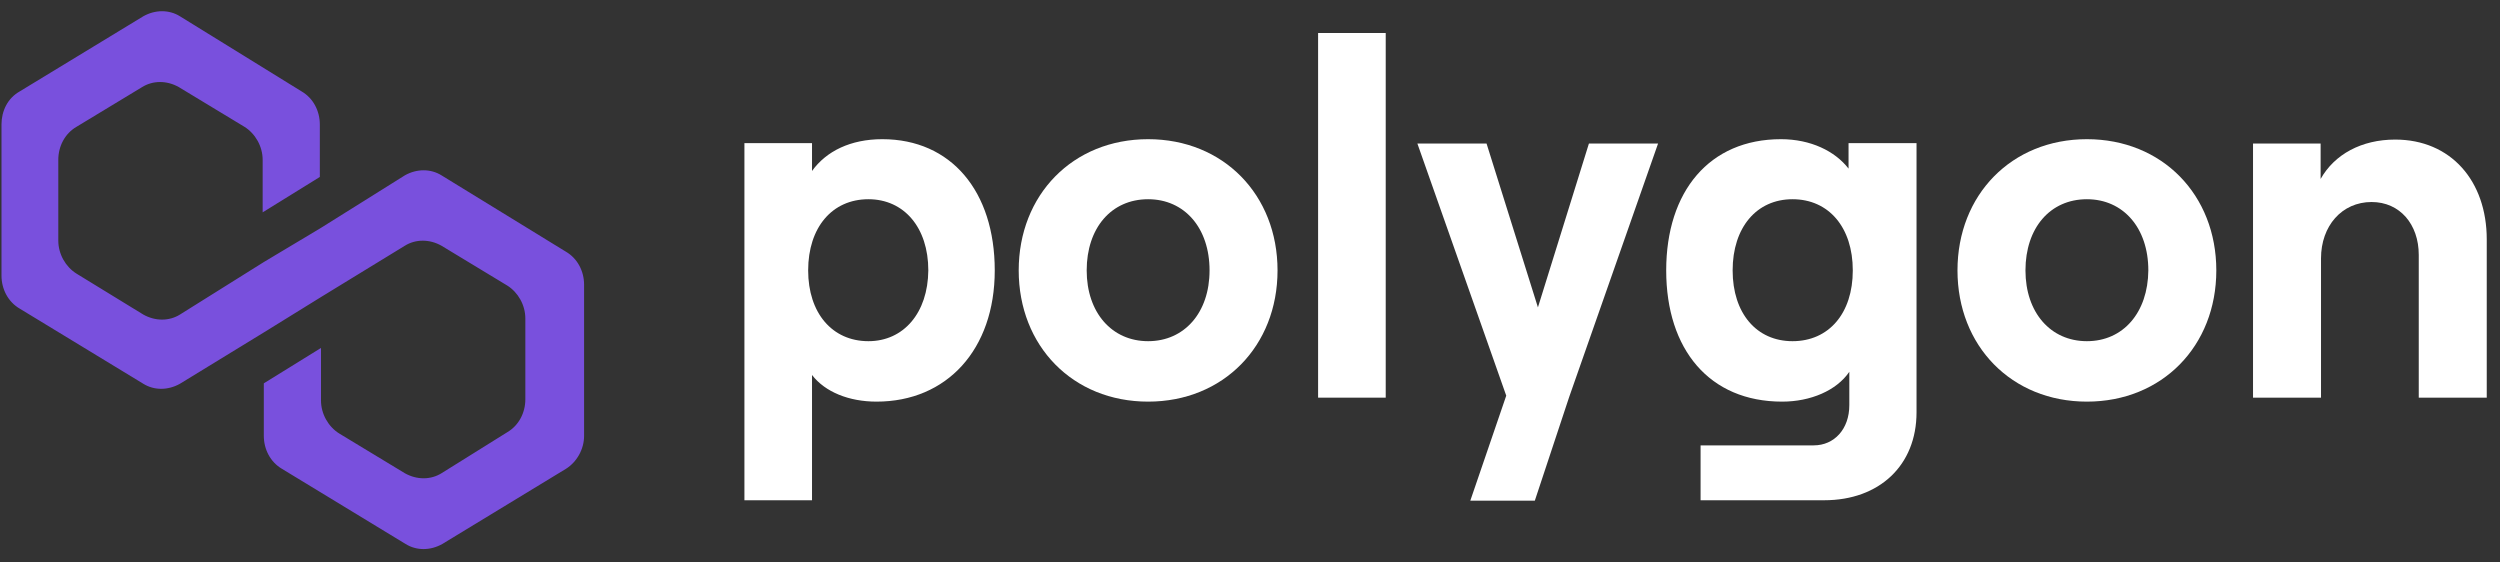
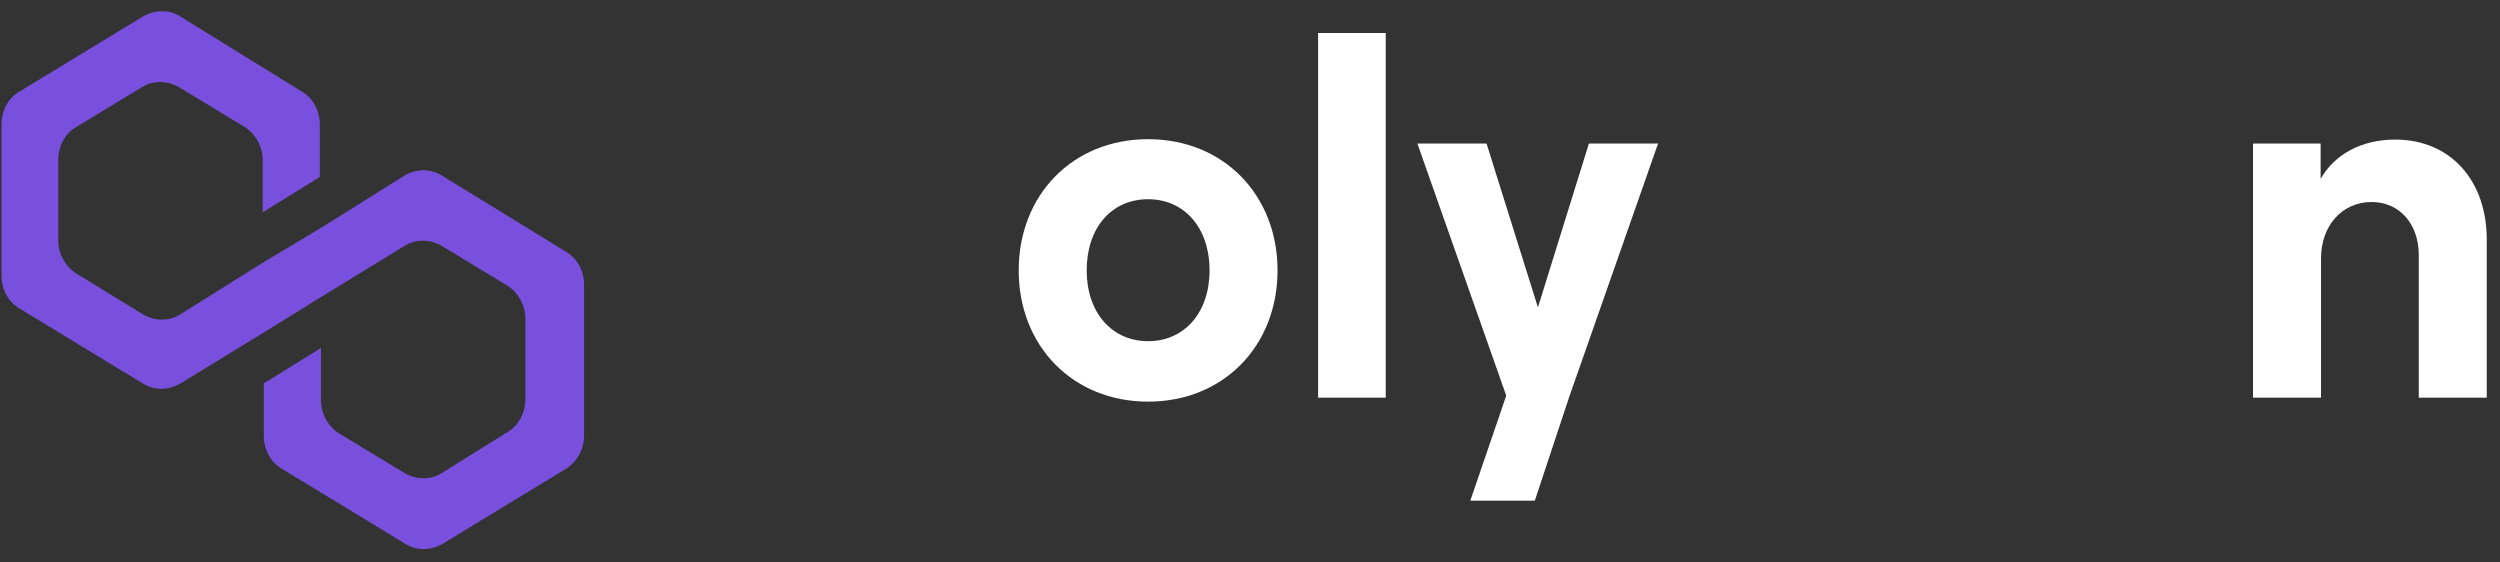
<svg xmlns="http://www.w3.org/2000/svg" width="129" height="29" viewBox="0 0 129 29" fill="none">
  <rect x="0" y="0" width="129" height="29" fill="#333333" stroke="none" />
  <path d="M22.783 9.049C22.224 8.7 21.507 8.7 20.889 9.049L16.563 11.757L13.613 13.522L9.287 16.23C8.729 16.579 8.011 16.579 7.393 16.23L3.944 14.117C3.386 13.768 3.008 13.112 3.008 12.414V8.249C3.008 7.551 3.346 6.894 3.944 6.545L7.333 4.494C7.892 4.145 8.609 4.145 9.227 4.494L12.616 6.545C13.174 6.894 13.553 7.551 13.553 8.249V10.957L16.503 9.131V6.422C16.503 5.725 16.164 5.068 15.566 4.719L9.287 0.841C8.729 0.492 8.011 0.492 7.393 0.841L1.014 4.719C0.396 5.068 0.077 5.725 0.077 6.422V14.22C0.077 14.917 0.416 15.574 1.014 15.923L7.393 19.801C7.951 20.15 8.669 20.15 9.287 19.801L13.613 17.154L16.563 15.328L20.889 12.681C21.447 12.332 22.165 12.332 22.783 12.681L26.172 14.733C26.73 15.081 27.108 15.738 27.108 16.436V20.601C27.108 21.299 26.77 21.955 26.172 22.304L22.783 24.418C22.224 24.767 21.507 24.767 20.889 24.418L17.5 22.366C16.942 22.017 16.563 21.36 16.563 20.663V17.954L13.613 19.78V22.489C13.613 23.186 13.952 23.843 14.55 24.192L20.929 28.07C21.487 28.419 22.205 28.419 22.823 28.07L29.202 24.192C29.76 23.843 30.139 23.186 30.139 22.489V14.691C30.139 13.994 29.8 13.337 29.202 12.988L22.783 9.049Z" fill="#7950DD" />
-   <path d="M41.9 25.834V19.349C42.578 20.232 43.814 20.724 45.229 20.724C48.857 20.724 51.329 18.036 51.329 13.953C51.329 9.87 49.077 7.182 45.528 7.182C43.894 7.182 42.638 7.797 41.9 8.823V7.387H38.412V25.813H41.9V25.834ZM44.811 17.605C42.937 17.605 41.701 16.148 41.701 13.953C41.701 11.737 42.937 10.28 44.811 10.28C46.645 10.28 47.901 11.737 47.901 13.953C47.881 16.148 46.625 17.605 44.811 17.605Z" fill="white" />
  <path d="M59.243 20.724C63.13 20.724 65.921 17.852 65.921 13.953C65.921 10.054 63.13 7.182 59.243 7.182C55.356 7.182 52.565 10.054 52.565 13.953C52.565 17.852 55.356 20.724 59.243 20.724ZM59.243 17.605C57.369 17.605 56.073 16.128 56.073 13.953C56.073 11.757 57.349 10.28 59.243 10.28C61.117 10.28 62.413 11.757 62.413 13.953C62.413 16.128 61.117 17.605 59.243 17.605Z" fill="white" />
  <path d="M71.503 20.519V1.703H68.014V20.519H71.503Z" fill="white" />
  <path d="M81.988 7.407L79.357 15.861L76.706 7.407H73.137L77.722 20.416L75.868 25.834H79.197L80.972 20.478L85.556 7.407H81.988Z" fill="white" />
-   <path d="M95.385 8.7C94.687 7.797 93.431 7.182 91.896 7.182C88.208 7.182 85.976 9.87 85.976 13.953C85.976 18.036 88.208 20.724 91.956 20.724C93.431 20.724 94.767 20.15 95.425 19.185V20.909C95.425 22.14 94.647 22.981 93.591 22.981H87.75V25.813H94.129C96.98 25.813 98.893 24.007 98.893 21.278V7.387H95.385V8.7ZM92.494 17.605C90.64 17.605 89.404 16.169 89.404 13.953C89.404 11.737 90.64 10.28 92.494 10.28C94.368 10.28 95.604 11.737 95.604 13.953C95.604 16.169 94.368 17.605 92.494 17.605Z" fill="white" />
-   <path d="M107.684 20.724C111.571 20.724 114.362 17.852 114.362 13.953C114.362 10.054 111.571 7.182 107.684 7.182C103.797 7.182 101.006 10.054 101.006 13.953C101.006 17.852 103.797 20.724 107.684 20.724ZM107.684 17.605C105.81 17.605 104.514 16.128 104.514 13.953C104.514 11.757 105.79 10.28 107.684 10.28C109.558 10.28 110.854 11.757 110.854 13.953C110.834 16.128 109.558 17.605 107.684 17.605Z" fill="white" />
  <path d="M119.764 20.519V13.337C119.764 11.655 120.841 10.424 122.376 10.424C123.831 10.424 124.808 11.573 124.808 13.153V20.519H128.316V12.352C128.316 9.336 126.462 7.202 123.592 7.202C121.857 7.202 120.462 7.961 119.744 9.234V7.407H116.256V20.519H119.764Z" fill="white" />
</svg>